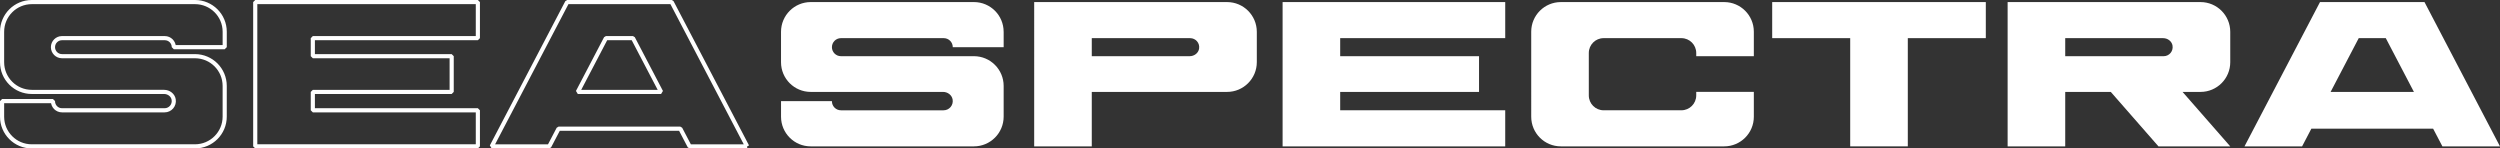
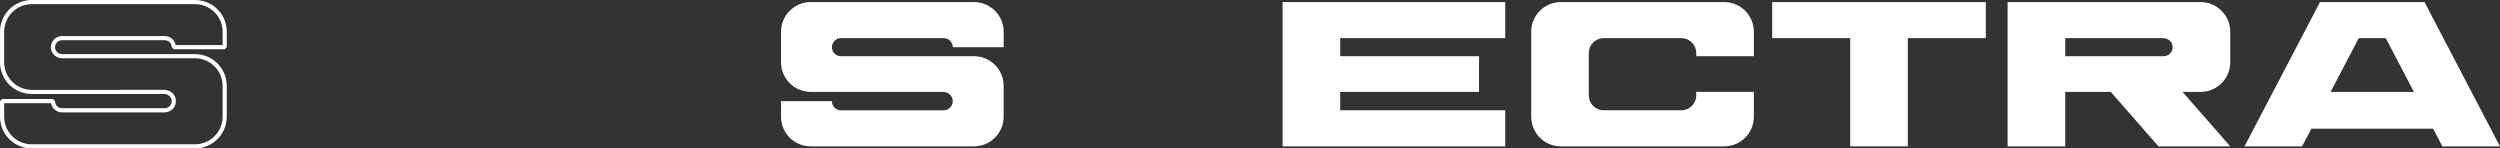
<svg xmlns="http://www.w3.org/2000/svg" id="_Слой_2" data-name="Слой 2" viewBox="0 0 1806.91 107.3">
  <rect x="0" y="0" width="1806.91" height="107.3" fill="#333333" stroke="none" />
  <defs>
    <style> .cls-1 { fill: none; stroke: #fff; stroke-linejoin: bevel; stroke-width: 3px; } .cls-2 { fill: #fff; stroke-width: 0px; } </style>
  </defs>
  <g id="_Слой_1-2" data-name="Слой 1">
    <g>
      <g>
        <path class="cls-1" d="m162.41,22.95v11.14h-36.78c0-3.6-2.92-6.52-6.52-6.52H44.8c-3.6,0-6.52,2.92-6.52,6.52s2.92,6.52,6.52,6.52h96.11c11.87,0,21.49,9.62,21.49,21.49v22.2c0,11.87-9.62,21.49-21.49,21.49H22.93c-11.84,0-21.43-9.6-21.43-21.43v-11.29h36.78v.13c0,3.6,2.92,6.52,6.52,6.52h74.18c4.03,0,7.23-3.6,6.55-7.76-.53-3.27-3.6-5.53-6.91-5.53H22.95c-11.84,0-21.45-9.6-21.45-21.45v-21.99C1.5,11.12,11.13,1.5,23,1.5h117.95c11.85,0,21.46,9.6,21.46,21.45Z" />
-         <path class="cls-1" d="m226.1,27.57v13.04h100.35v25.82h-100.35v13.29h119.28v26.07h-160.9V1.5h160.9v26.07h-119.28Z" />
-         <path class="cls-1" d="m540.04,105.8h-41.63l-6.69-12.78h-88.03l-6.69,12.78h-41.63L409.94,1.5h75.53l54.57,104.3Zm-62.22-39.37l-20.33-38.86h-19.55l-20.33,38.86h60.21Z" />
      </g>
      <g>
        <path class="cls-2" d="m725.41,22.95v11.14h-36.78c0-3.6-2.92-6.52-6.52-6.52h-74.31c-3.6,0-6.52,2.92-6.52,6.52s2.92,6.52,6.52,6.52h96.11c11.87,0,21.49,9.62,21.49,21.49v22.2c0,11.87-9.62,21.49-21.49,21.49h-117.98c-11.84,0-21.43-9.6-21.43-21.43v-11.29h36.78v.13c0,3.6,2.92,6.52,6.52,6.52h74.18c4.03,0,7.23-3.6,6.55-7.76-.53-3.27-3.6-5.53-6.91-5.53h-95.68c-11.84,0-21.45-9.6-21.45-21.45v-21.99c0-11.87,9.62-21.49,21.49-21.49h117.95c11.85,0,21.46,9.6,21.46,21.45Z" />
-         <path class="cls-2" d="m908.38,22.99v21.94c0,11.87-9.62,21.5-21.49,21.5h-97.79v39.37h-41.63V1.5h139.41c11.87,0,21.49,9.62,21.5,21.49Zm-48.15,4.58h-71.13v13.04h70.78c3.25,0,6.26-2.22,6.78-5.42.67-4.08-2.47-7.61-6.43-7.61Z" />
        <path class="cls-2" d="m968.64,27.57v13.04h100.35v25.82h-100.35v13.29h119.28v26.07h-160.9V1.5h160.9v26.07h-119.28Z" />
        <path class="cls-2" d="m1267.61,40.61h-41.63v-2.3c0-5.93-4.81-10.74-10.74-10.74h-56.19c-5.92,0-10.72,4.8-10.72,10.72v30.7c0,5.92,4.8,10.72,10.72,10.72h56.17c5.94,0,10.76-4.82,10.76-10.76v-2.53h41.63v17.96c0,11.83-9.59,21.41-21.41,21.41h-118.08c-11.83,0-21.41-9.58-21.41-21.41V22.91c0-11.83,9.59-21.41,21.41-21.41h118.08c11.83,0,21.41,9.58,21.41,21.41v17.7h0Z" />
        <path class="cls-2" d="m1435.27,1.5v26.07h-56.38v78.22h-41.63V27.57h-56.38V1.5h154.39Z" />
        <path class="cls-2" d="m1611.95,44.94c0,11.87-9.62,21.49-21.49,21.49h-12.98l34.47,39.37h-51.88l-34.47-39.37h-32.93v39.37h-41.63V1.5h139.41c11.88,0,21.5,9.62,21.5,21.5v21.94h0Zm-41.71-11.94c-.52-3.21-3.53-5.42-6.78-5.42h-70.79v13.04h71.13c3.96,0,7.09-3.53,6.43-7.61Z" />
        <path class="cls-2" d="m1806.91,105.8h-41.63l-6.69-12.78h-88.03l-6.69,12.78h-41.63L1676.81,1.5h75.53l54.56,104.3Zm-62.22-39.37l-20.33-38.86h-19.55l-20.33,38.86h60.21Z" />
      </g>
    </g>
  </g>
</svg>